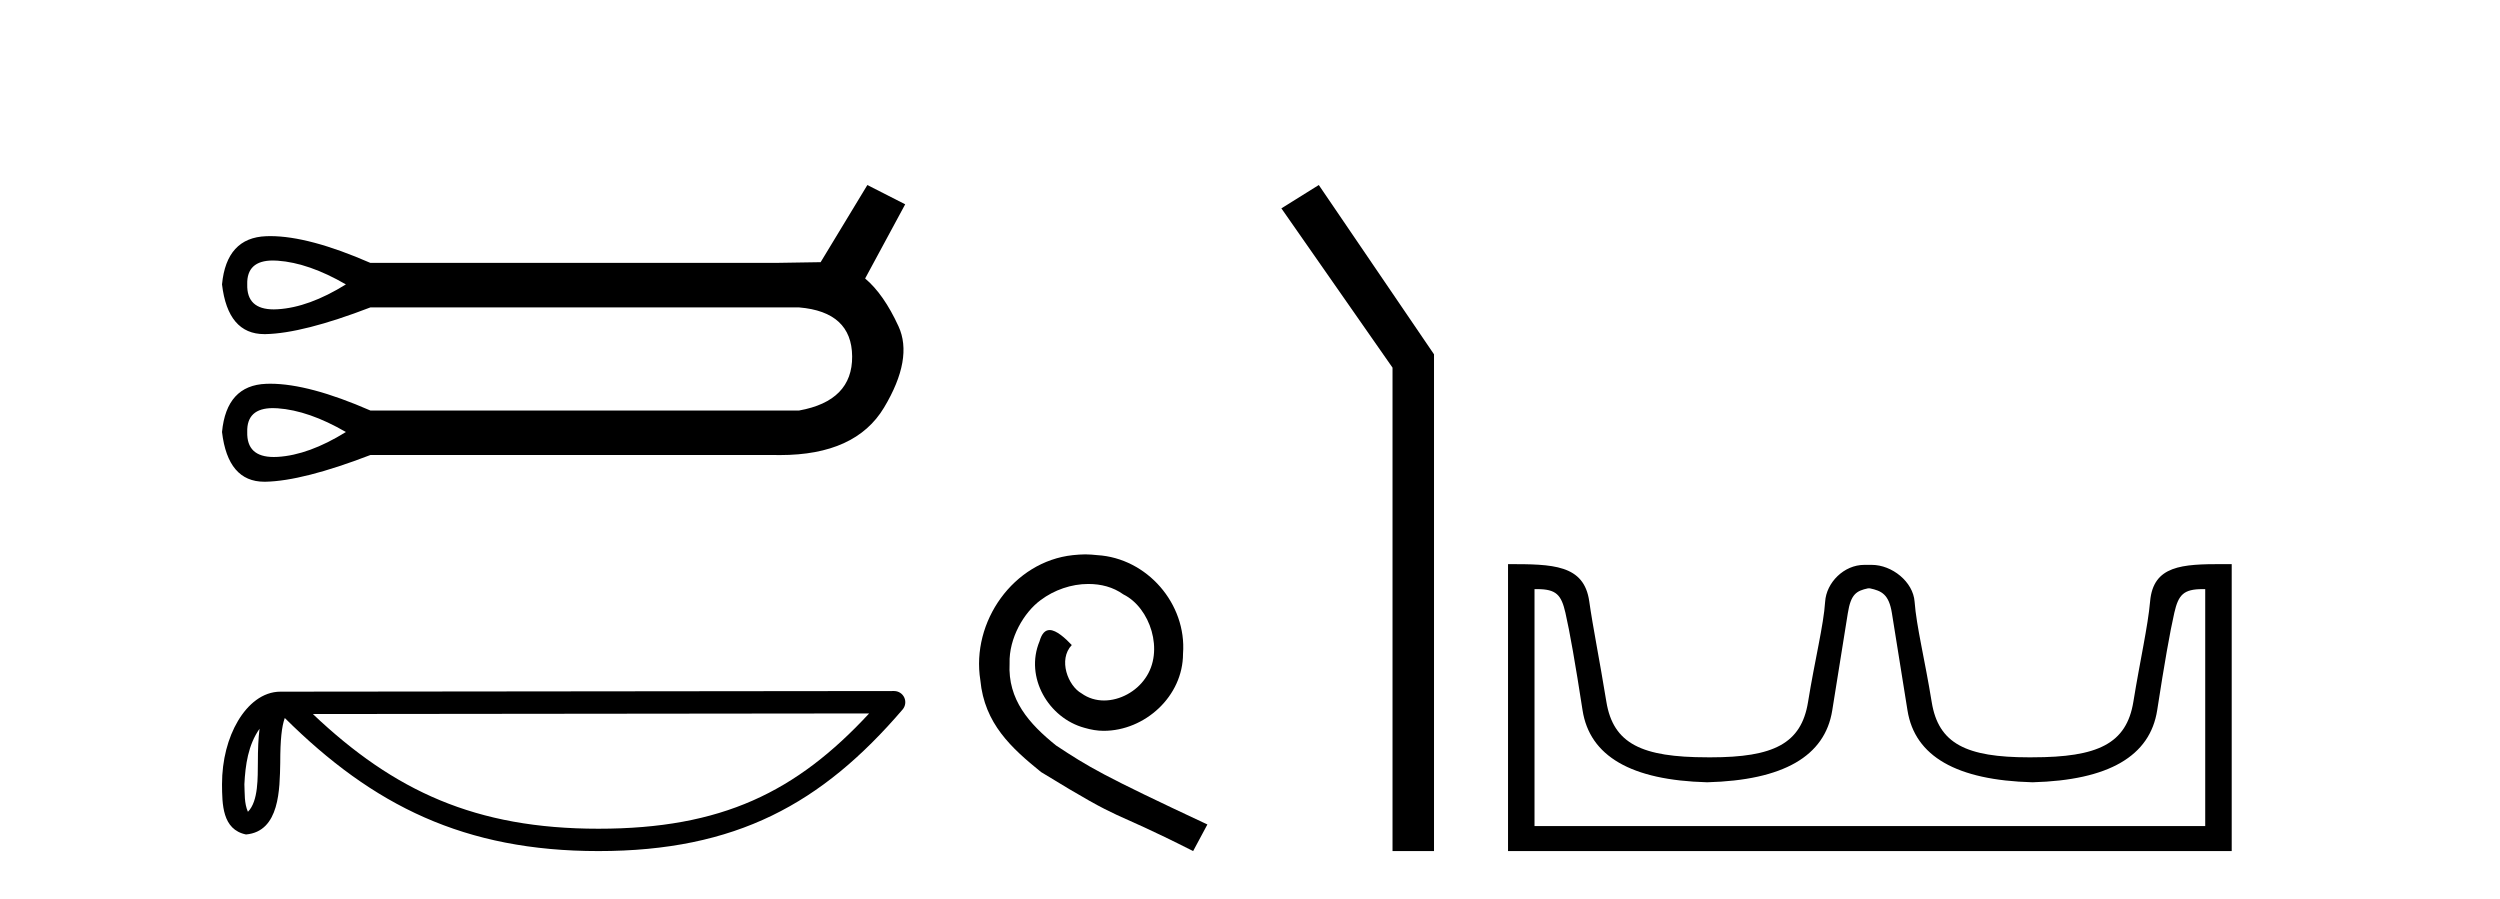
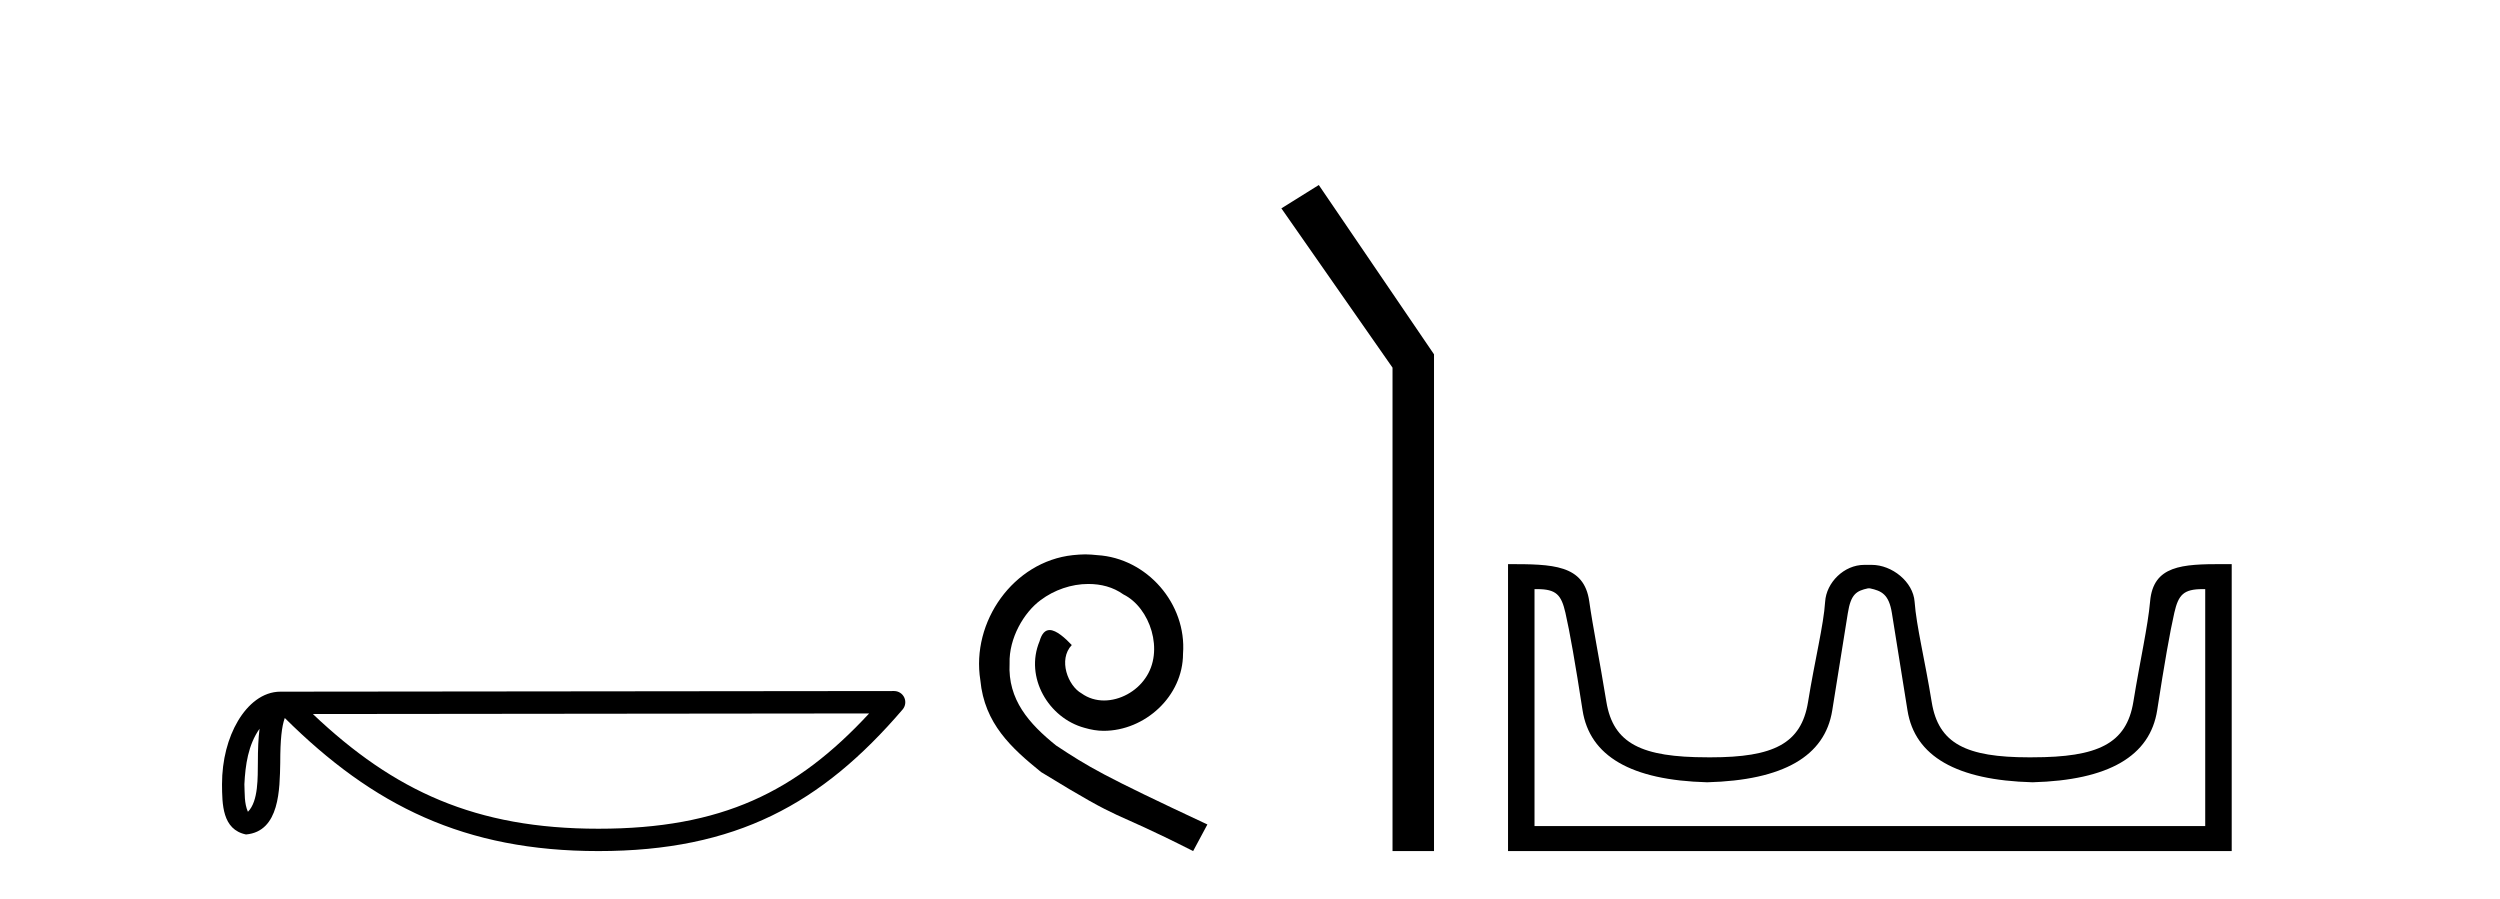
<svg xmlns="http://www.w3.org/2000/svg" width="114.0" height="41.0">
-   <path d="M 12.446 11.879 Q 12.549 11.879 12.661 11.887 Q 14.082 11.988 15.773 12.969 Q 14.082 14.018 12.661 14.102 Q 12.569 14.108 12.483 14.108 Q 11.243 14.108 11.274 12.969 Q 11.243 11.879 12.446 11.879 ZM 12.446 18.61 Q 12.549 18.61 12.661 18.618 Q 14.082 18.719 15.773 19.7 Q 14.082 20.749 12.661 20.834 Q 12.569 20.839 12.483 20.839 Q 11.243 20.839 11.274 19.7 Q 11.243 18.61 12.446 18.61 ZM 39.552 8.437 L 37.421 11.955 Q 37.184 11.955 35.357 11.988 L 16.889 11.988 Q 14.093 10.767 12.321 10.767 Q 12.227 10.767 12.137 10.771 Q 10.327 10.838 10.124 12.969 Q 10.391 15.236 12.054 15.236 Q 12.078 15.236 12.103 15.236 Q 13.811 15.202 16.889 14.018 L 36.44 14.018 Q 38.841 14.221 38.858 16.25 Q 38.875 18.28 36.44 18.719 L 16.889 18.719 Q 14.093 17.498 12.321 17.498 Q 12.227 17.498 12.137 17.502 Q 10.327 17.569 10.124 19.7 Q 10.391 21.967 12.054 21.967 Q 12.078 21.967 12.103 21.967 Q 13.811 21.933 16.889 20.749 L 35.357 20.749 Q 35.464 20.751 35.568 20.751 Q 39.016 20.751 40.313 18.584 Q 41.649 16.352 40.972 14.88 Q 40.296 13.409 39.45 12.699 L 41.277 9.316 L 39.552 8.437 Z" style="fill:#000000;stroke:none" />
  <path d="M 11.836 33.23 C 11.78 33.661 11.759 34.167 11.759 34.785 C 11.749 35.413 11.792 36.533 11.305 37.018 C 11.132 36.628 11.164 36.178 11.144 35.762 C 11.188 34.883 11.315 33.969 11.836 33.23 ZM 39.633 32.533 C 36.315 36.115 32.912 37.79 27.288 37.79 C 21.688 37.79 17.971 36.073 14.266 32.56 L 39.633 32.533 ZM 40.771 31.511 C 40.771 31.511 40.771 31.511 40.771 31.511 L 12.79 31.54 C 11.976 31.54 11.304 32.111 10.85 32.876 C 10.396 33.642 10.124 34.65 10.124 35.762 C 10.131 36.666 10.13 37.828 11.218 38.052 C 12.763 37.915 12.754 35.963 12.779 34.785 C 12.779 33.726 12.848 33.123 12.986 32.74 C 17.01 36.739 21.181 38.809 27.288 38.809 C 33.562 38.809 37.474 36.654 41.159 32.353 C 41.288 32.202 41.318 31.989 41.235 31.808 C 41.152 31.627 40.971 31.511 40.771 31.511 Z" style="fill:#000000;stroke:none" />
  <path d="M 49.487 25.279 C 49.3 25.279 49.112 25.297 48.924 25.314 C 46.208 25.604 44.277 28.354 44.704 31.019 C 44.892 33.001 46.122 34.111 47.472 35.205 C 51.486 37.665 50.359 36.759 54.407 38.809 L 55.057 37.596 C 50.239 35.341 49.658 34.983 48.155 33.992 C 46.925 33.001 45.951 31.908 46.037 30.251 C 46.003 29.106 46.686 27.927 47.455 27.364 C 48.07 26.902 48.855 26.629 49.624 26.629 C 50.205 26.629 50.752 26.766 51.23 27.107 C 52.443 27.705 53.109 29.687 52.221 30.934 C 51.811 31.532 51.076 31.942 50.342 31.942 C 49.983 31.942 49.624 31.839 49.317 31.617 C 48.702 31.276 48.24 30.08 48.873 29.414 C 48.582 29.106 48.172 28.73 47.865 28.73 C 47.66 28.73 47.506 28.884 47.403 29.243 C 46.72 30.883 47.813 32.745 49.453 33.189 C 49.744 33.274 50.034 33.326 50.325 33.326 C 52.204 33.326 53.946 31.754 53.946 29.807 C 54.117 27.534 52.306 25.45 50.034 25.314 C 49.863 25.297 49.675 25.279 49.487 25.279 Z" style="fill:#000000;stroke:none" />
  <path d="M 60.137 8.437 L 58.431 9.501 L 63.499 16.765 L 63.499 38.809 L 65.391 38.809 L 65.391 16.157 L 60.137 8.437 Z" style="fill:#000000;stroke:none" />
  <path d="M 85.266 26.828 C 85.797 26.943 86.133 27.093 86.271 27.959 C 86.41 28.826 86.647 30.305 86.982 32.397 C 87.317 34.488 89.218 35.58 92.684 35.672 C 96.151 35.58 98.046 34.482 98.369 32.379 C 98.693 30.276 98.953 28.797 99.149 27.942 C 99.337 27.123 99.567 26.864 100.44 26.864 C 100.478 26.864 100.517 26.864 100.558 26.865 L 100.558 37.67 L 69.974 37.67 L 69.974 26.865 C 70.015 26.864 70.054 26.864 70.092 26.864 C 70.965 26.864 71.195 27.123 71.383 27.942 C 71.579 28.797 71.839 30.276 72.163 32.379 C 72.486 34.482 74.381 35.58 77.848 35.672 C 81.314 35.58 83.215 34.488 83.55 32.397 C 83.885 30.305 84.122 28.826 84.261 27.959 C 84.399 27.093 84.649 26.943 85.181 26.828 ZM 101.35 25.723 C 99.508 25.723 98.189 25.78 98.045 27.422 C 97.944 28.567 97.594 30.08 97.282 31.998 C 96.97 33.916 95.665 34.533 92.684 34.533 C 92.63 34.534 92.577 34.534 92.524 34.534 C 89.656 34.534 88.392 33.91 88.086 32.015 C 87.774 30.086 87.387 28.554 87.306 27.44 C 87.24 26.528 86.276 25.758 85.351 25.758 L 85.01 25.758 C 84.085 25.758 83.281 26.563 83.226 27.44 C 83.158 28.504 82.758 30.086 82.446 32.015 C 82.139 33.91 80.876 34.534 78.007 34.534 C 77.955 34.534 77.902 34.534 77.848 34.533 C 74.867 34.533 73.562 33.916 73.25 31.998 C 72.938 30.08 72.63 28.562 72.47 27.422 C 72.233 25.74 70.799 25.724 68.766 25.724 L 68.766 38.809 L 101.766 38.809 L 101.766 25.724 C 101.625 25.724 101.486 25.723 101.35 25.723 Z" style="fill:#000000;stroke:none" />
</svg>